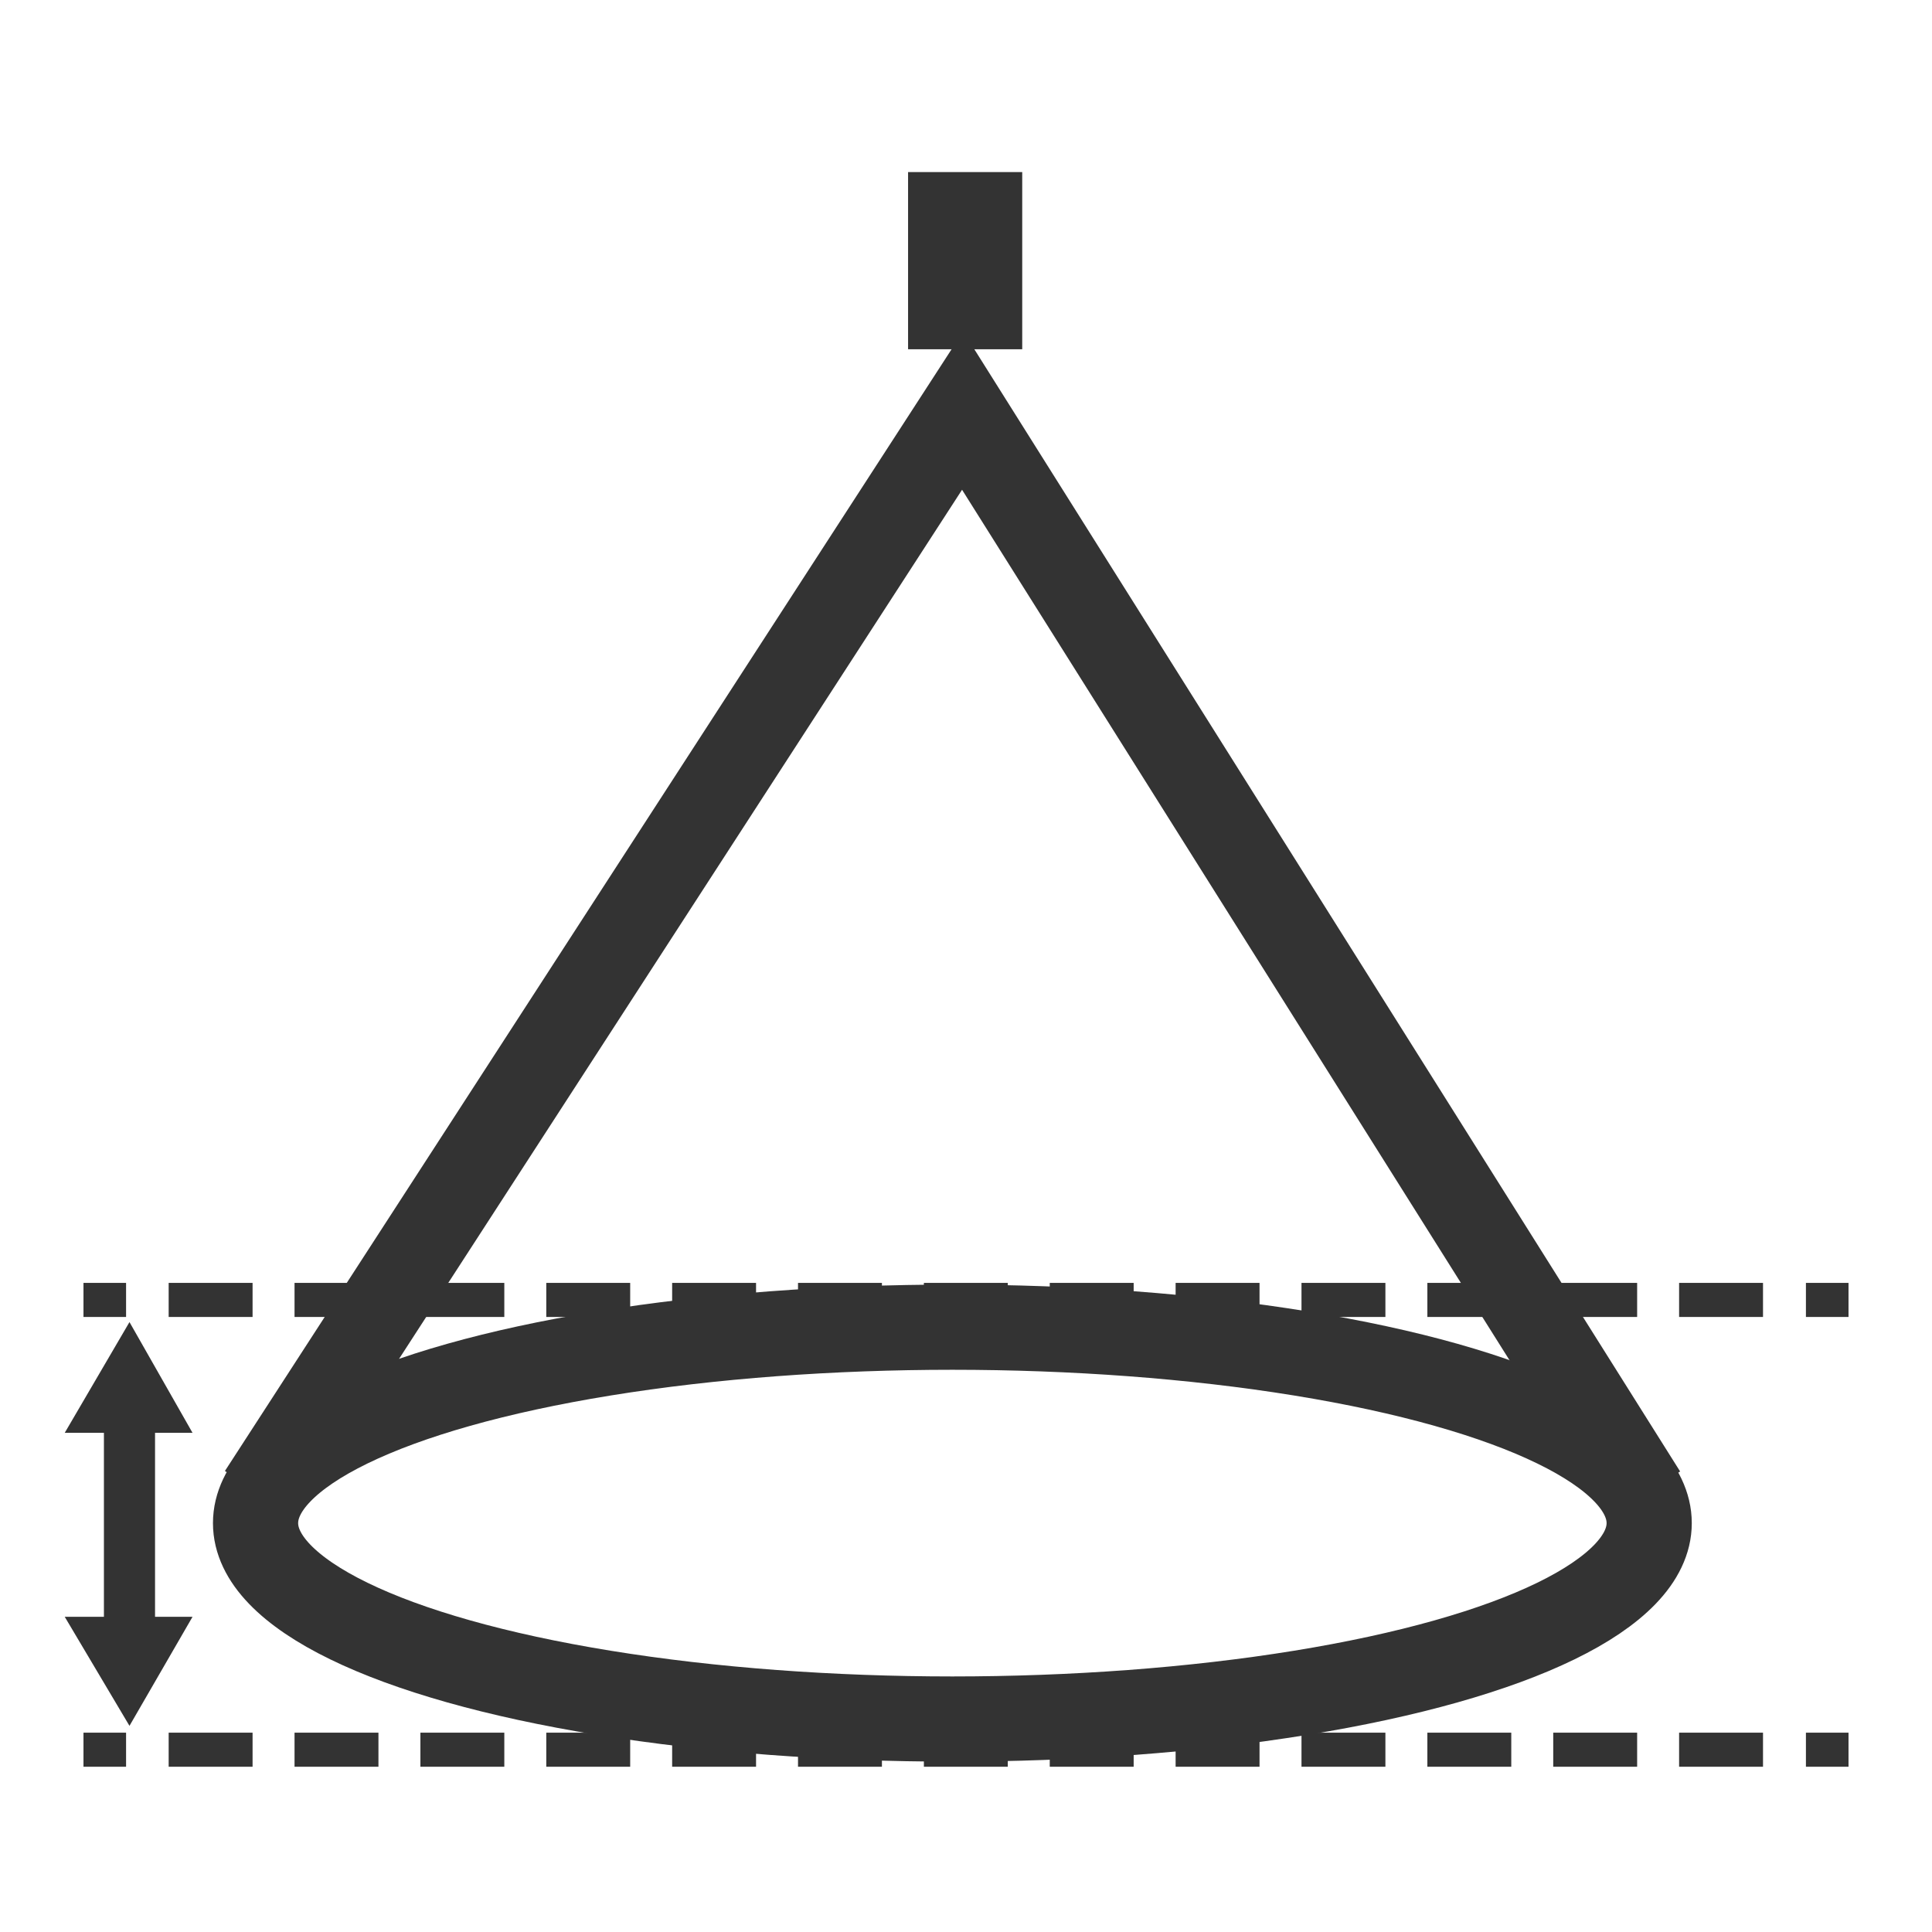
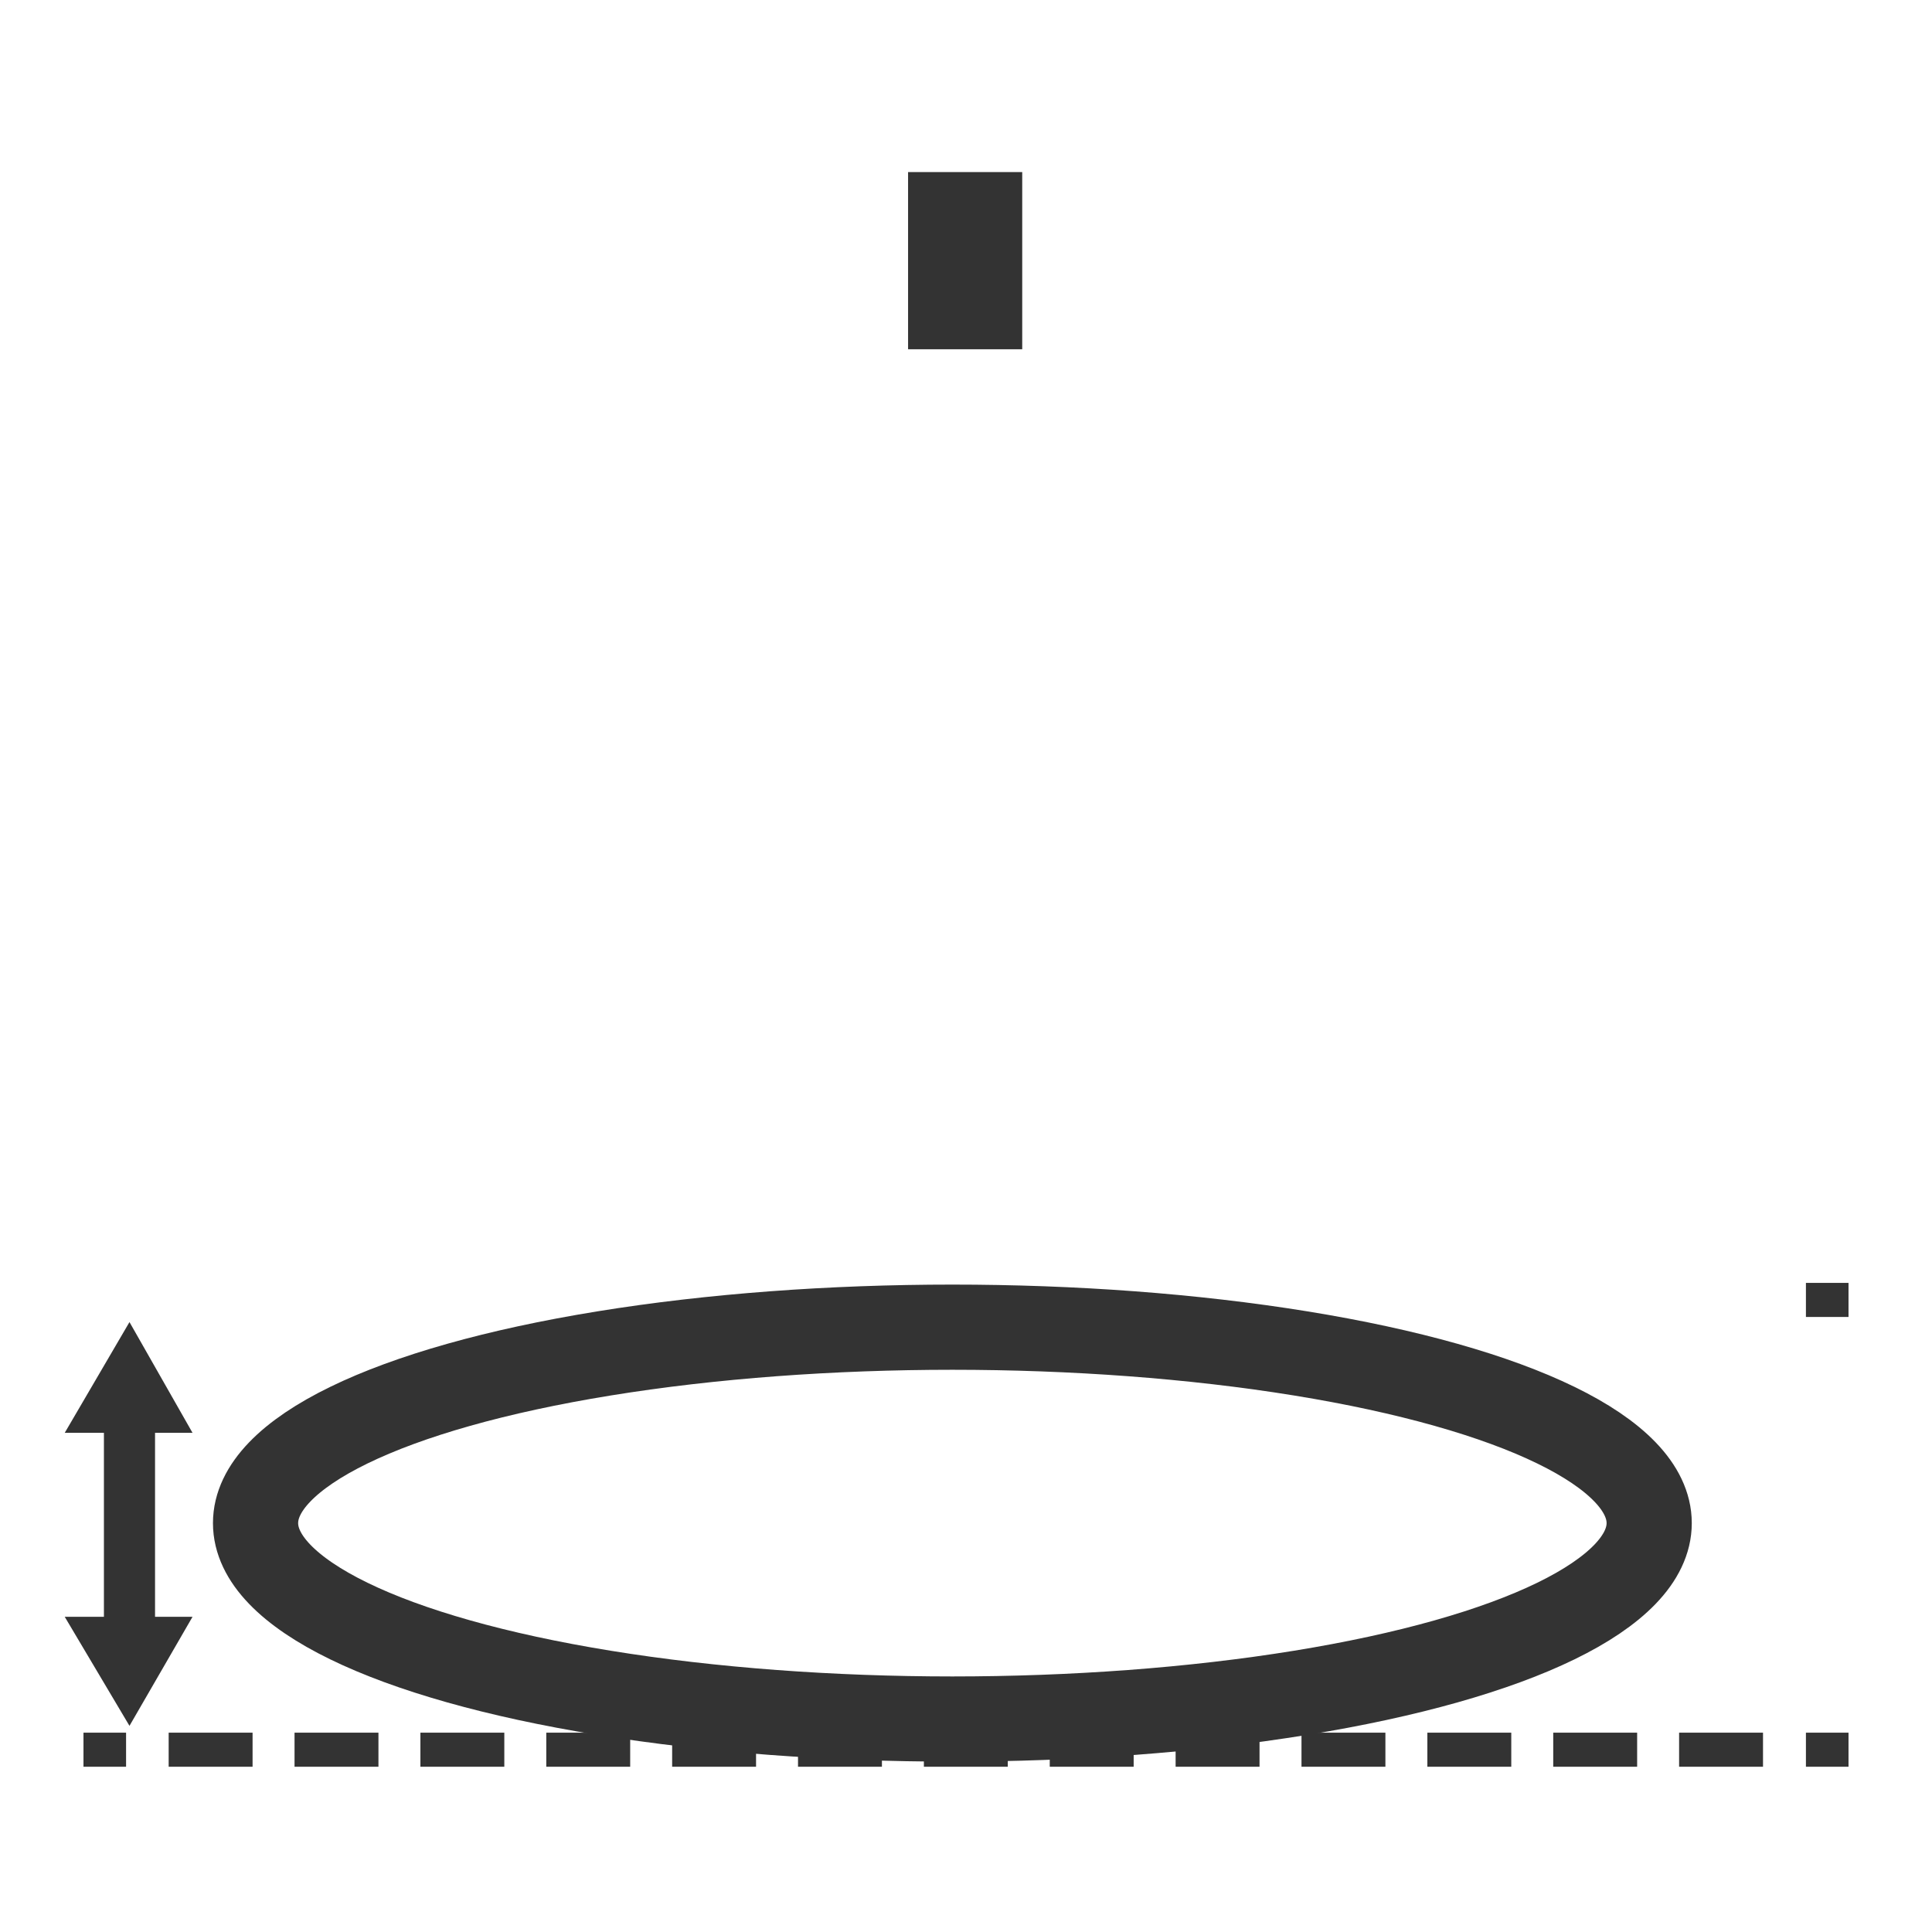
<svg xmlns="http://www.w3.org/2000/svg" width="113.4" height="113.4">
  <style>
        .st2{fill:none;stroke:#333;stroke-width:5;stroke-miterlimit:10}.st3{fill:#333}.st5,.st6{fill:none;stroke:#333;stroke-width:2;stroke-miterlimit:10}.st6{stroke-dasharray:4.925,2.463}
    </style>
  <g id="Ebene_1">
-     <path class="st2" d="M15.3 87.7l41.2-63.6 40 63.6" />
    <ellipse class="st2" cx="55.9" cy="89.4" rx="40.9" ry="11.5" />
    <path class="st3" d="M53.3 10.1H60v10.4h-6.7z" />
    <path fill="none" stroke="#333" stroke-width="3" stroke-miterlimit="10" d="M7.6 95.9V83" />
    <path class="st3" d="M11.3 94.9l-3.7 6.4-3.8-6.4zm0-10.8l-3.7-6.5-3.8 6.5z" />
    <path class="st5" d="M4.9 102.7h2.5" />
    <path class="st6" d="M9.9 102.7h94.8" />
    <path class="st5" d="M106 102.7h2.5" />
    <g>
-       <path class="st5" d="M4.9 76.3h2.5" />
-       <path class="st6" d="M9.9 76.3h94.8" />
      <path class="st5" d="M106 76.3h2.5" />
    </g>
  </g>
</svg>